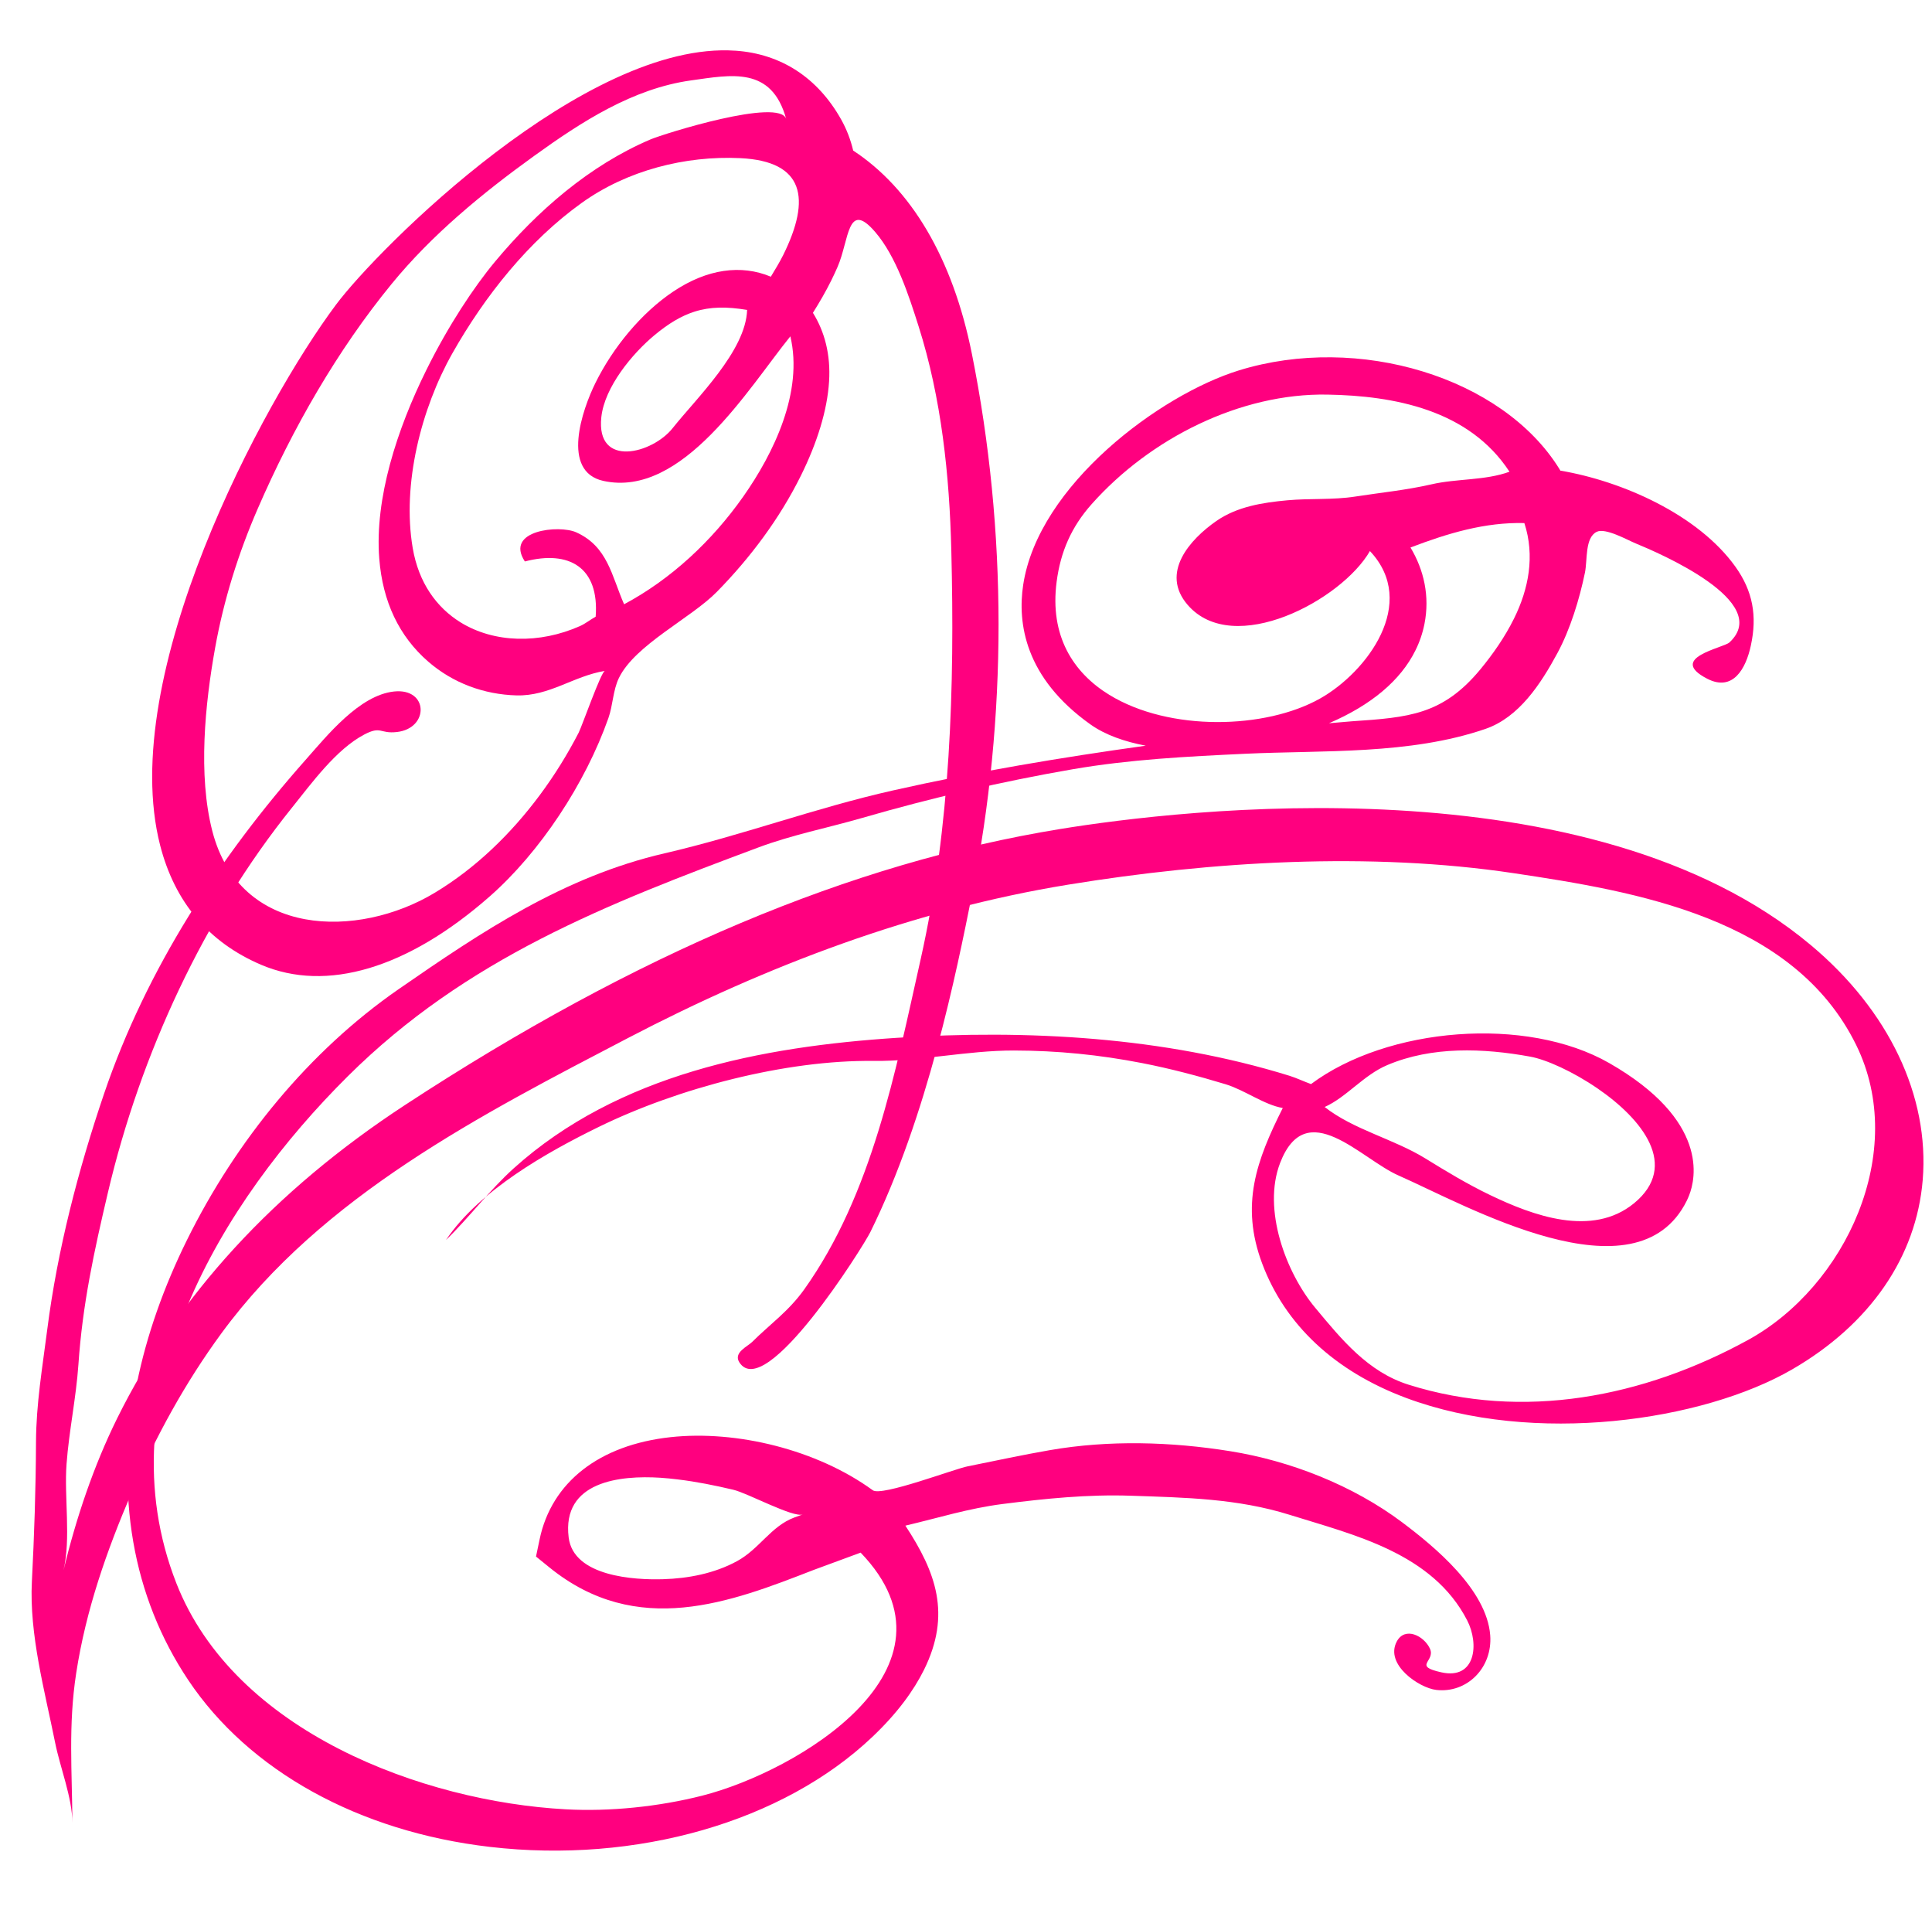
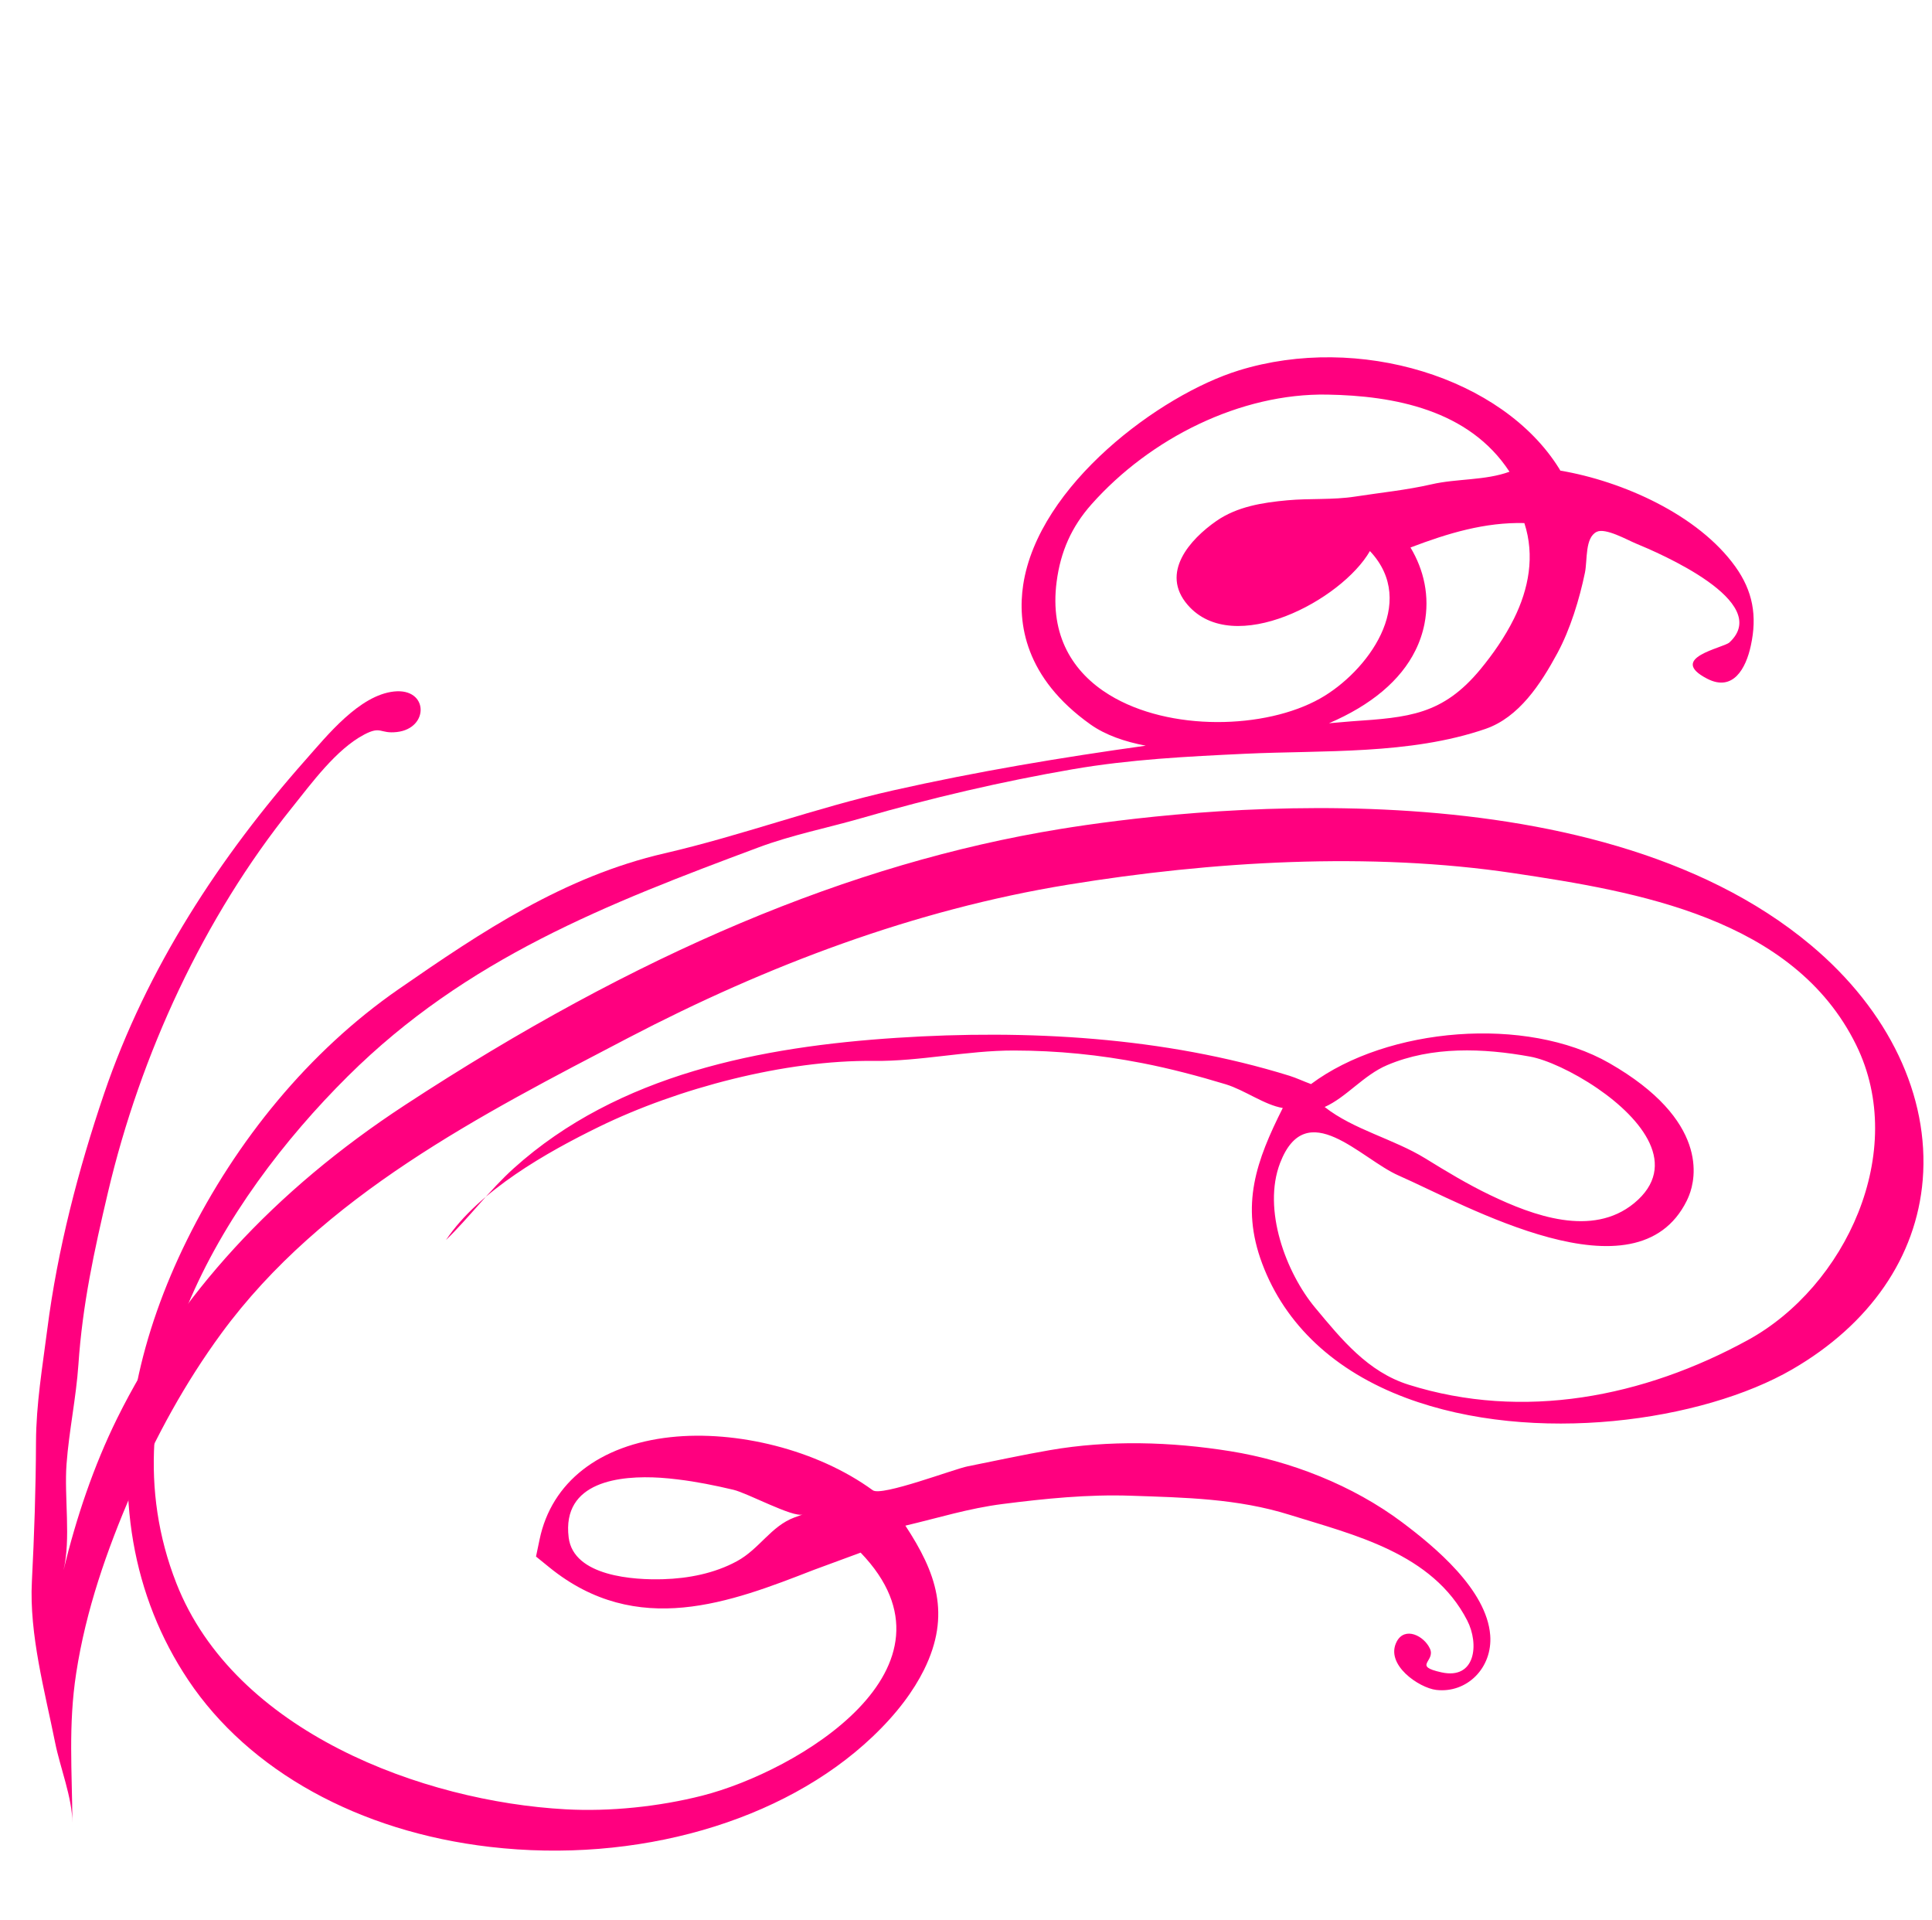
<svg xmlns="http://www.w3.org/2000/svg" width="213.514" height="212.162">
  <title>Pink Decorative Swirl</title>
  <g>
    <title>Layer 1</title>
    <g id="svg_1">
      <g id="svg_13">
        <path d="m136.905,40.931c-8.688,2.677 -22.168,12.666 -23.83,23.708c-0.628,4.177 0.155,10.243 7.453,15.417c1.633,1.155 3.749,1.893 6.094,2.337c-9.352,1.303 -18.686,2.861 -27.91,4.939c-8.641,1.944 -16.702,4.977 -25.266,6.954c-11.121,2.572 -20.145,8.608 -29.411,15.024c-9.887,6.855 -17.943,16.731 -23.364,27.688c-2.561,5.175 -4.47,10.551 -5.543,15.863c-2.465,12.202 -0.497,23.541 5.678,32.779c6.704,10.025 18.848,16.744 33.331,18.429c16.192,1.888 32.389,-2.769 42.273,-12.155c2.751,-2.606 4.561,-5.105 5.71,-7.419c3.021,-6.117 1.333,-10.754 -2.062,-15.921c3.687,-0.867 6.973,-1.909 10.744,-2.391c4.701,-0.598 9.409,-1.079 14.183,-0.915c5.985,0.206 11.773,0.302 17.562,2.117c7.061,2.21 15.763,4.202 19.6,11.661c1.341,2.608 0.93,6.569 -2.84,5.739c-3.248,-0.712 -0.622,-1.194 -1.28,-2.624c-0.66,-1.43 -2.765,-2.463 -3.66,-0.791c-1.361,2.549 2.465,5.134 4.355,5.355c3.394,0.398 6.244,-2.442 5.968,-6.047c-0.389,-5.029 -6.136,-9.773 -9.729,-12.47c-5.467,-4.101 -12.376,-6.797 -18.997,-7.859c-6.529,-1.05 -13.42,-1.253 -19.954,-0.114c-3.038,0.525 -6.033,1.181 -9.053,1.783c-1.498,0.289 -9.525,3.359 -10.499,2.648c-6.161,-4.489 -15.068,-6.659 -22.343,-5.869c-7.882,0.855 -13.159,4.972 -14.48,11.291l-0.398,1.901l1.478,1.199c9.701,7.869 20.051,3.843 29.179,0.291c0,0 3.945,-1.453 5.218,-1.923c12.267,12.732 -7.018,24.188 -17.505,26.853c-4.755,1.21 -10.198,1.782 -15.109,1.508c-15.741,-0.863 -36.56,-8.54 -43.006,-24.975c-8.136,-20.743 5.028,-42.197 18.94,-56.015c13.109,-13.026 28.654,-19.049 45.381,-25.288c3.725,-1.393 7.634,-2.153 11.476,-3.263c7.589,-2.201 15.49,-4.037 23.238,-5.374c6.351,-1.095 12.652,-1.411 19.056,-1.714c8.679,-0.409 18.2,0.129 26.573,-2.745c3.716,-1.274 6.118,-4.968 7.961,-8.378c1.42,-2.629 2.439,-5.965 3.043,-8.895c0.286,-1.424 -0.015,-3.848 1.295,-4.504c0.963,-0.48 3.4,0.905 4.3,1.274c2.591,1.065 15.215,6.456 10.375,10.944c-0.663,0.62 -6.929,1.704 -2.461,4.011c2.851,1.471 4.279,-1.113 4.824,-3.663c0.715,-3.273 0.224,-6.029 -1.721,-8.734c-4.105,-5.72 -12.469,-9.436 -19.331,-10.596c-0.049,-0.069 -0.089,-0.158 -0.132,-0.227c-6.266,-10.071 -22.153,-14.94 -35.406,-10.844l0,0zm-14.309,35.847c-4.023,-2.471 -6.599,-6.54 -5.824,-12.487c0.431,-3.331 1.64,-6.076 3.859,-8.573c6.483,-7.297 16.451,-12.289 26.066,-12.118c7.348,0.129 15.637,1.659 20.124,8.523c-2.689,0.984 -5.824,0.746 -8.61,1.39c-2.802,0.643 -5.608,0.915 -8.446,1.355c-2.467,0.385 -5.01,0.182 -7.488,0.411c-2.721,0.25 -5.544,0.686 -7.849,2.286c-2.895,2.012 -6.256,5.717 -3.167,9.28c5.066,5.846 17.024,-0.535 20.135,-5.957c5.408,5.738 -0.332,13.381 -5.51,16.295c-6.024,3.394 -16.638,3.674 -23.289,-0.406zm45.868,-18.982c1.186,3.631 0.473,7.289 -1.142,10.549c-1.018,2.06 -2.358,3.961 -3.704,5.596c-4.187,5.066 -7.956,5.33 -14.212,5.757c0,0 -1.273,0.108 -2.535,0.216c4.663,-1.999 7.924,-4.739 9.551,-8.041c0.466,-0.934 0.798,-1.912 1.001,-2.925c0.607,-3.064 -0.058,-5.978 -1.543,-8.452c4.148,-1.58 8.224,-2.806 12.584,-2.7l0,0zm-93.551,105.673c2.063,0.246 4.112,0.663 6.128,1.139c1.579,0.367 6.617,3.115 7.677,2.727c-0.54,0.198 -0.913,0.33 -0.913,0.33c-2.613,0.968 -3.864,3.483 -6.369,4.841c-2.483,1.349 -5.37,1.905 -8.149,1.986c-3.18,0.098 -9.904,-0.291 -10.441,-4.61c-0.769,-6.223 5.702,-6.882 10.132,-6.601c0.65,0.042 1.293,0.109 1.935,0.187z" fill="#ff007f" id="svg_14" />
      </g>
      <g id="svg_15">
        <path d="m7.014,173.511c0.842,-3.455 0.068,-8.129 0.34,-11.744c0.274,-3.673 1.06,-7.329 1.311,-10.988c0.456,-6.67 1.734,-12.529 3.271,-19.051c3.595,-15.248 10.583,-30.359 20.31,-42.461c2.17,-2.7 4.906,-6.482 8.015,-8.109c1.886,-0.989 1.701,-0.058 3.598,-0.274c3.595,-0.403 3.514,-4.889 -0.317,-4.478c-3.834,0.411 -7.401,4.881 -9.767,7.55c-9.445,10.659 -17.561,23.03 -22.269,36.876c-2.847,8.379 -5.152,17.216 -6.283,26.06c-0.538,4.214 -1.227,8.21 -1.245,12.463c-0.02,5.154 -0.193,10.267 -0.454,15.382c-0.304,5.842 1.427,12.121 2.566,17.803c0.548,2.746 1.897,6.09 1.909,8.862c-0.025,-5.633 -0.469,-10.76 0.423,-16.539c1.08,-7.004 3.372,-13.518 6.118,-19.918c2.672,-6.221 5.943,-12.186 9.921,-17.611c11.172,-15.245 28.806,-24.212 44.957,-32.648c15.332,-8.001 31.644,-14.172 48.629,-16.938c15.867,-2.59 33.367,-3.645 49.25,-1.266c13.524,2.025 30.924,4.916 37.84,18.987c5.786,11.778 -1.173,26.689 -11.97,32.598c-11.532,6.314 -24.831,8.922 -37.503,4.931c-4.485,-1.413 -7.378,-4.97 -10.321,-8.507c-3.218,-3.867 -5.849,-10.847 -3.874,-15.989c2.898,-7.516 8.914,-0.444 13.101,1.387c7.419,3.26 26.265,14.051 31.845,2.777c0.094,-0.192 0.177,-0.388 0.257,-0.591c0.725,-1.823 2.226,-8.283 -8.831,-14.615c-9.156,-5.243 -24.511,-3.982 -32.954,2.323c-0.799,-0.289 -1.58,-0.666 -2.383,-0.918c-13.869,-4.301 -29.012,-5.129 -43.383,-4.193c-14.952,0.975 -30.771,4 -42.348,14.42c-2.703,2.439 -4.959,5.474 -7.487,7.924c3.669,-5.485 11.197,-9.721 16.897,-12.505c8.76,-4.283 20.624,-7.403 30.363,-7.287c5.136,0.06 10.312,-1.156 15.502,-1.15c4.827,0.008 9.439,0.469 14.193,1.394c3.073,0.598 6.253,1.438 9.228,2.341c2.094,0.642 4.274,2.285 6.296,2.616c-2.914,5.802 -4.715,10.696 -2.27,17.205c2.533,6.756 8.019,11.884 15.875,14.823c14.161,5.298 32.822,2.572 42.686,-3.141c8.605,-4.983 13.73,-12.423 14.432,-20.938c0.76,-9.27 -3.743,-18.721 -12.354,-25.937c-24.442,-20.48 -69.718,-14.995 -83.012,-12.83c-23.098,3.766 -46.768,13.737 -72.362,30.489c-14.475,9.475 -25.102,21.055 -31.821,34.638c-2.601,5.281 -4.495,10.914 -5.925,16.773l0,0zm169.53,-53.252c4.932,3.383 9.091,8.541 4.047,12.69c-4.64,3.8 -11.182,1.368 -15.915,-0.905c-2.475,-1.188 -4.81,-2.598 -7.138,-4.035c-3.52,-2.17 -7.946,-3.18 -11.144,-5.693c2.407,-1.071 4.288,-3.518 6.92,-4.631c4.939,-2.096 10.618,-1.878 15.793,-0.934c1.775,0.322 4.723,1.648 7.436,3.508z" fill="#ff007f" id="svg_16" />
      </g>
      <g id="svg_17">
-         <path d="m81.257,5.601c-16.516,-1.139 -39.445,21.804 -44.126,28.067c-8.104,10.849 -24.247,40.952 -19.435,59.729c1.615,6.295 5.373,10.738 11.172,13.209c7.221,3.078 16.179,0.406 25.221,-7.529c5.611,-4.918 10.611,-12.537 13.147,-19.729c0.502,-1.419 0.505,-3.078 1.159,-4.428c1.77,-3.663 7.977,-6.619 10.824,-9.52c3.687,-3.758 6.937,-8.083 9.303,-12.867c1.78,-3.6 2.903,-7.176 3.103,-10.388c0.185,-2.961 -0.489,-5.498 -1.785,-7.579c0.74,-1.181 1.435,-2.379 2.026,-3.576c0.248,-0.496 0.474,-0.989 0.69,-1.482c1.303,-2.977 1.067,-7.46 4.151,-3.89c2.34,2.708 3.73,7.036 4.805,10.419c2.533,7.967 3.423,16.49 3.623,24.842c0.373,15.05 -0.079,30.327 -3.382,45.077c-2.809,12.5 -5.355,25.95 -12.865,36.503c-1.757,2.463 -3.841,3.892 -5.758,5.812c-0.499,0.504 -2.122,1.179 -1.417,2.268c2.878,4.449 13.692,-12.819 14.46,-14.378c6.331,-12.798 9.536,-28.792 11.253,-37.353c3.91,-19.504 3.902,-40.148 -0.015,-59.692c-2.132,-10.665 -6.762,-18.302 -13.121,-22.479c-0.286,-1.205 -0.723,-2.35 -1.321,-3.418c-2.596,-4.636 -6.646,-7.273 -11.709,-7.621l0,0zm-57.8,86.198c-1.585,-6.174 -0.801,-14.022 0.322,-20.24c0.951,-5.287 2.571,-10.438 4.688,-15.314c3.877,-8.929 8.824,-17.561 14.828,-24.889c4.447,-5.435 10.048,-10.032 15.73,-14.125c5.236,-3.776 10.903,-7.445 17.33,-8.344c4.462,-0.62 8.93,-1.601 10.538,4.283c-0.667,-2.429 -13.542,1.611 -15.025,2.244c-6.701,2.861 -12.452,7.846 -17.158,13.494c-2.325,2.79 -5.17,7.075 -7.591,11.973c-3.24,6.548 -5.725,14.188 -5.205,20.834c0.37,4.763 2.191,8.594 5.411,11.39c2.754,2.389 6.182,3.631 9.752,3.732c3.646,0.098 6.28,-2.131 9.772,-2.708c-0.413,0.066 -2.523,6.1 -2.901,6.835c-1.242,2.405 -2.67,4.705 -4.275,6.865c-3.197,4.306 -7.11,8.104 -11.651,10.831c-8.423,5.063 -21.524,4.984 -24.564,-6.859zm27.444,-23.03c-2.652,-1.638 -4.64,-4.375 -5.292,-8.228c-1.197,-7.039 0.946,-15.417 4.386,-21.503c3.59,-6.345 8.431,-12.418 14.285,-16.614c5.033,-3.608 11.455,-5.237 17.528,-4.95c7.097,0.338 7.837,4.462 4.749,10.704c-0.401,0.804 -0.89,1.598 -1.369,2.395c-3.276,-1.371 -7.033,-0.87 -10.786,1.643c-3.542,2.371 -6.661,6.184 -8.59,10.079c-1.481,2.993 -3.829,9.797 0.854,10.839c8.77,1.944 16.07,-10.282 20.68,-15.971c1.448,6.134 -1.831,12.917 -5.218,17.722c-3.443,4.884 -7.964,9.114 -13.157,11.883c-1.387,-3.165 -1.803,-6.377 -5.292,-7.951c-1.886,-0.849 -7.941,-0.235 -5.675,3.22c4.896,-1.279 8.238,0.649 7.827,6.102c-0.578,0.314 -1.131,0.77 -1.714,1.028c-4.503,2.007 -9.513,1.883 -13.218,-0.398zm25.827,-34.325c1.785,-0.572 3.603,-0.567 5.839,-0.2c-0.142,4.533 -5.591,9.742 -8.233,13.067c-2.219,2.803 -8.481,4.462 -7.88,-1.208c0.358,-3.352 3.441,-7.046 5.88,-9.072c1.57,-1.305 2.972,-2.131 4.394,-2.587z" fill="#ff007f" id="svg_18" />
-       </g>
+         </g>
    </g>
  </g>
</svg>